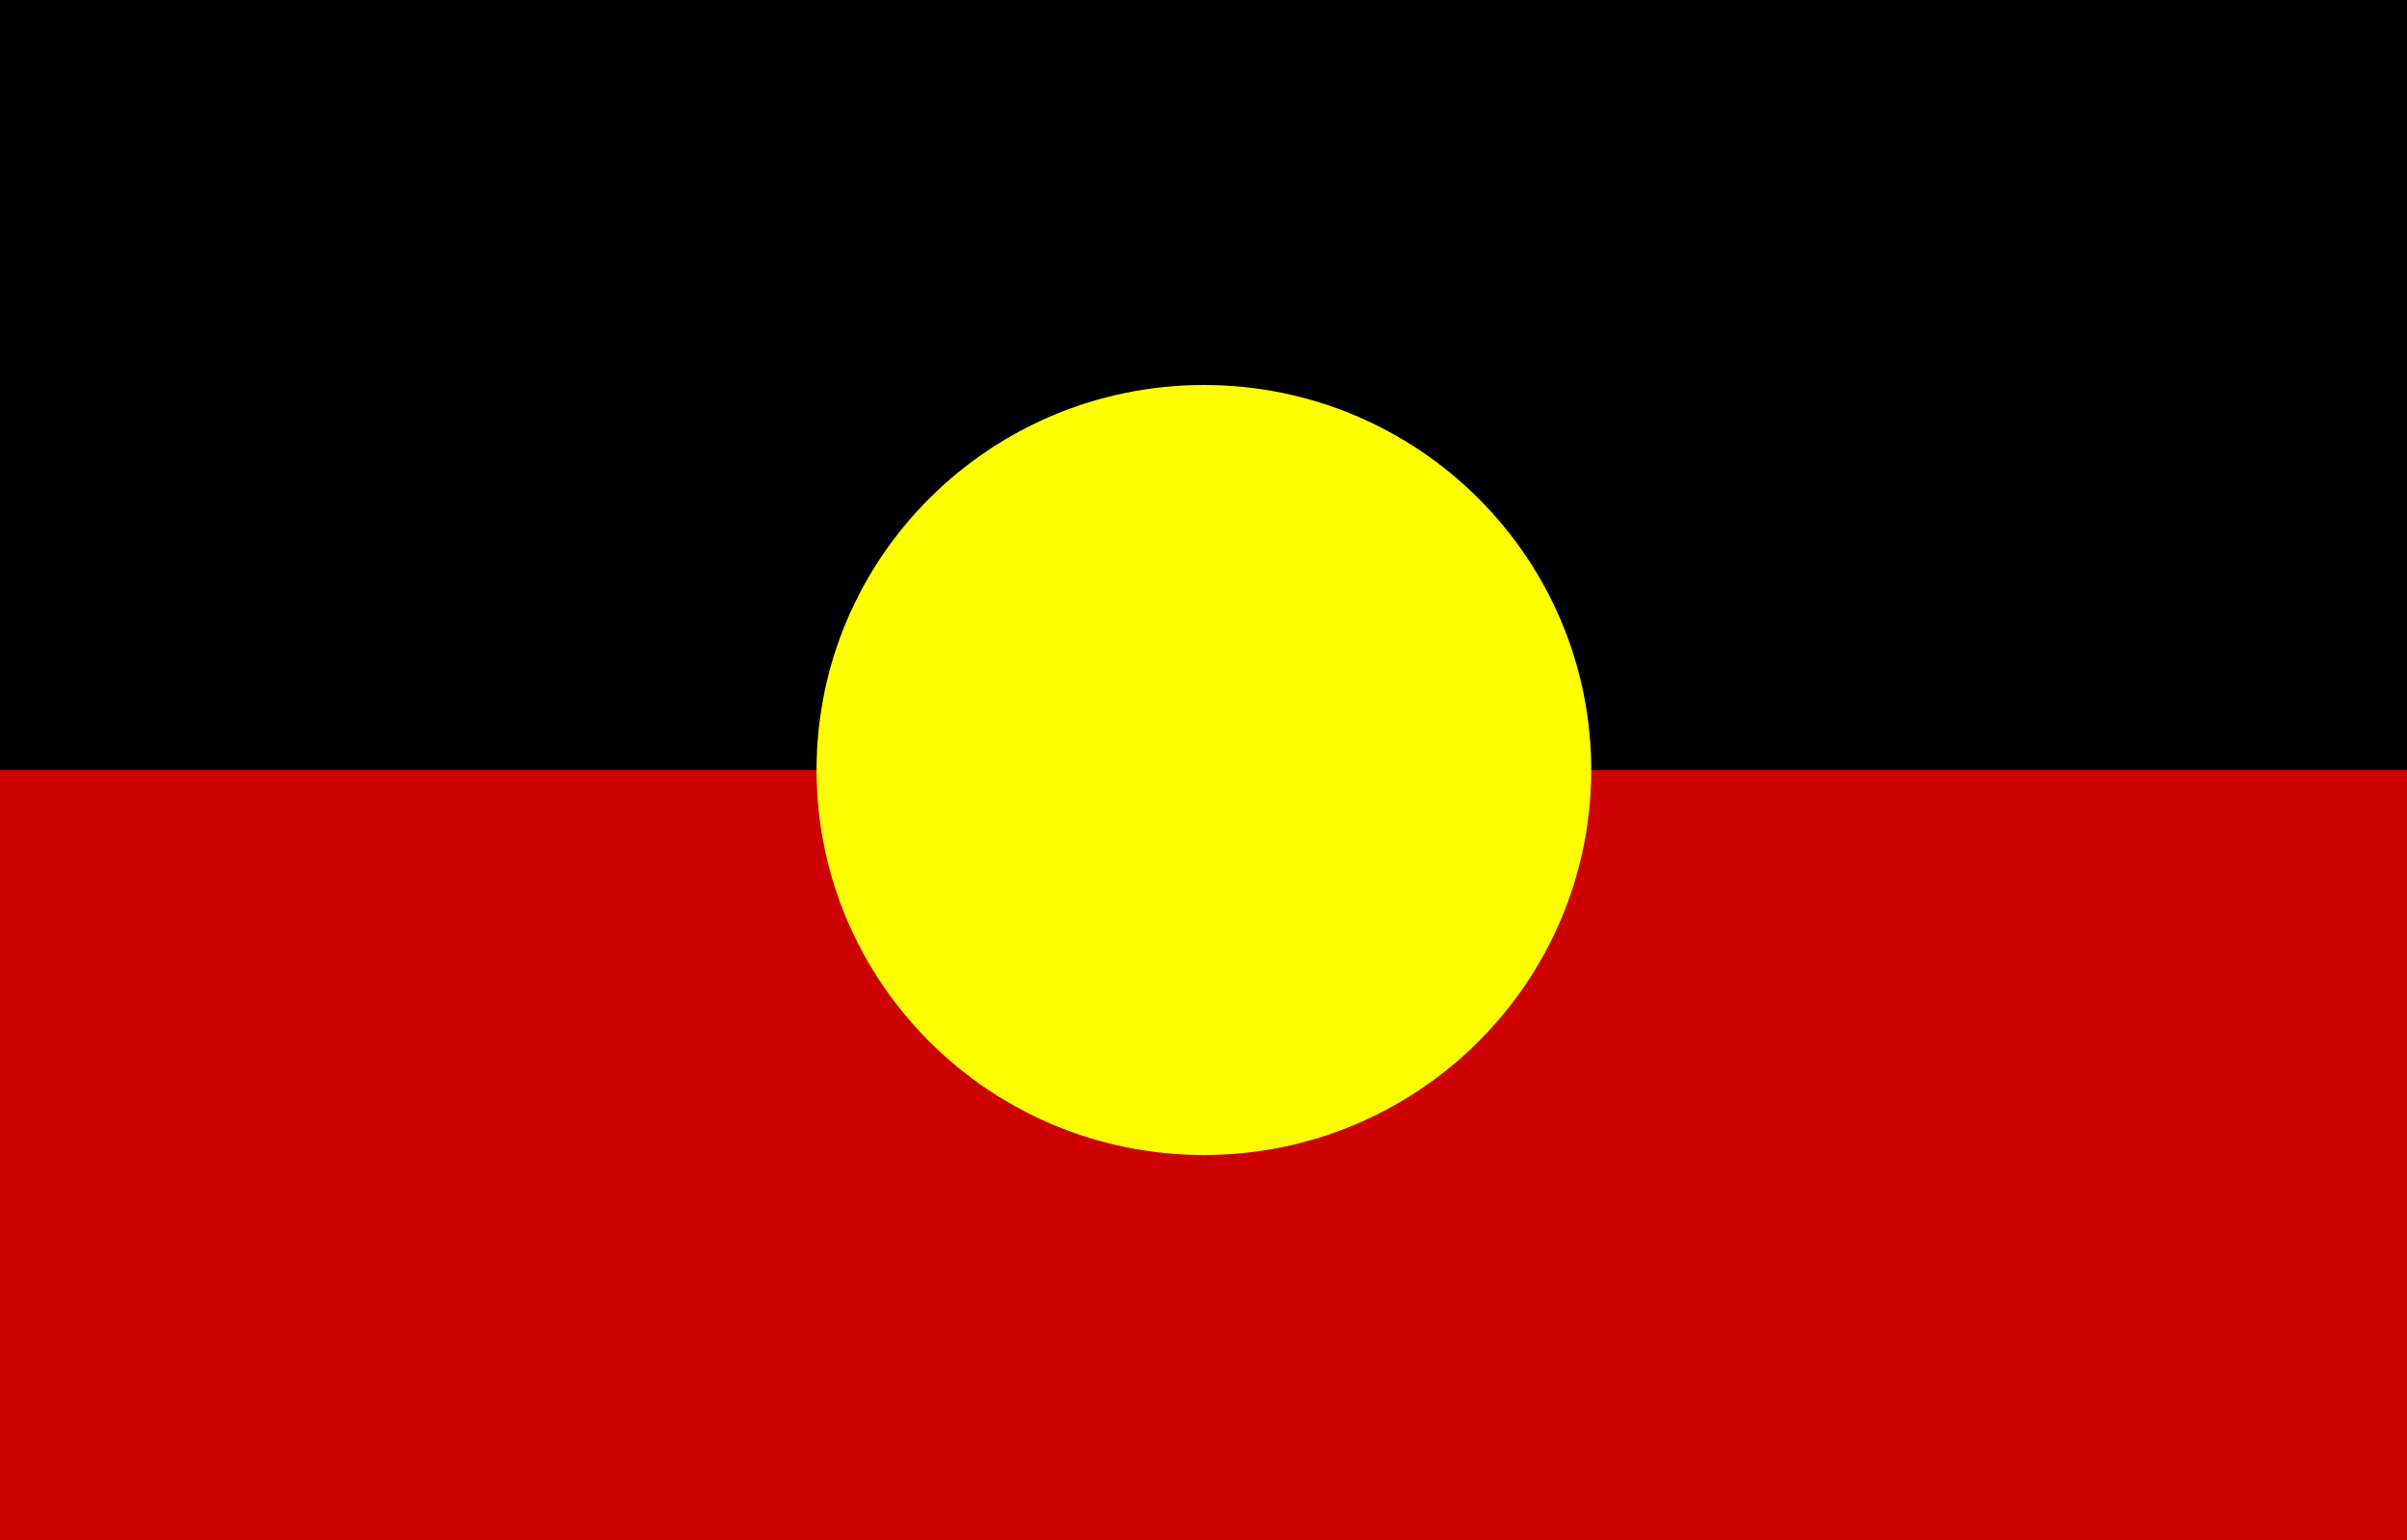
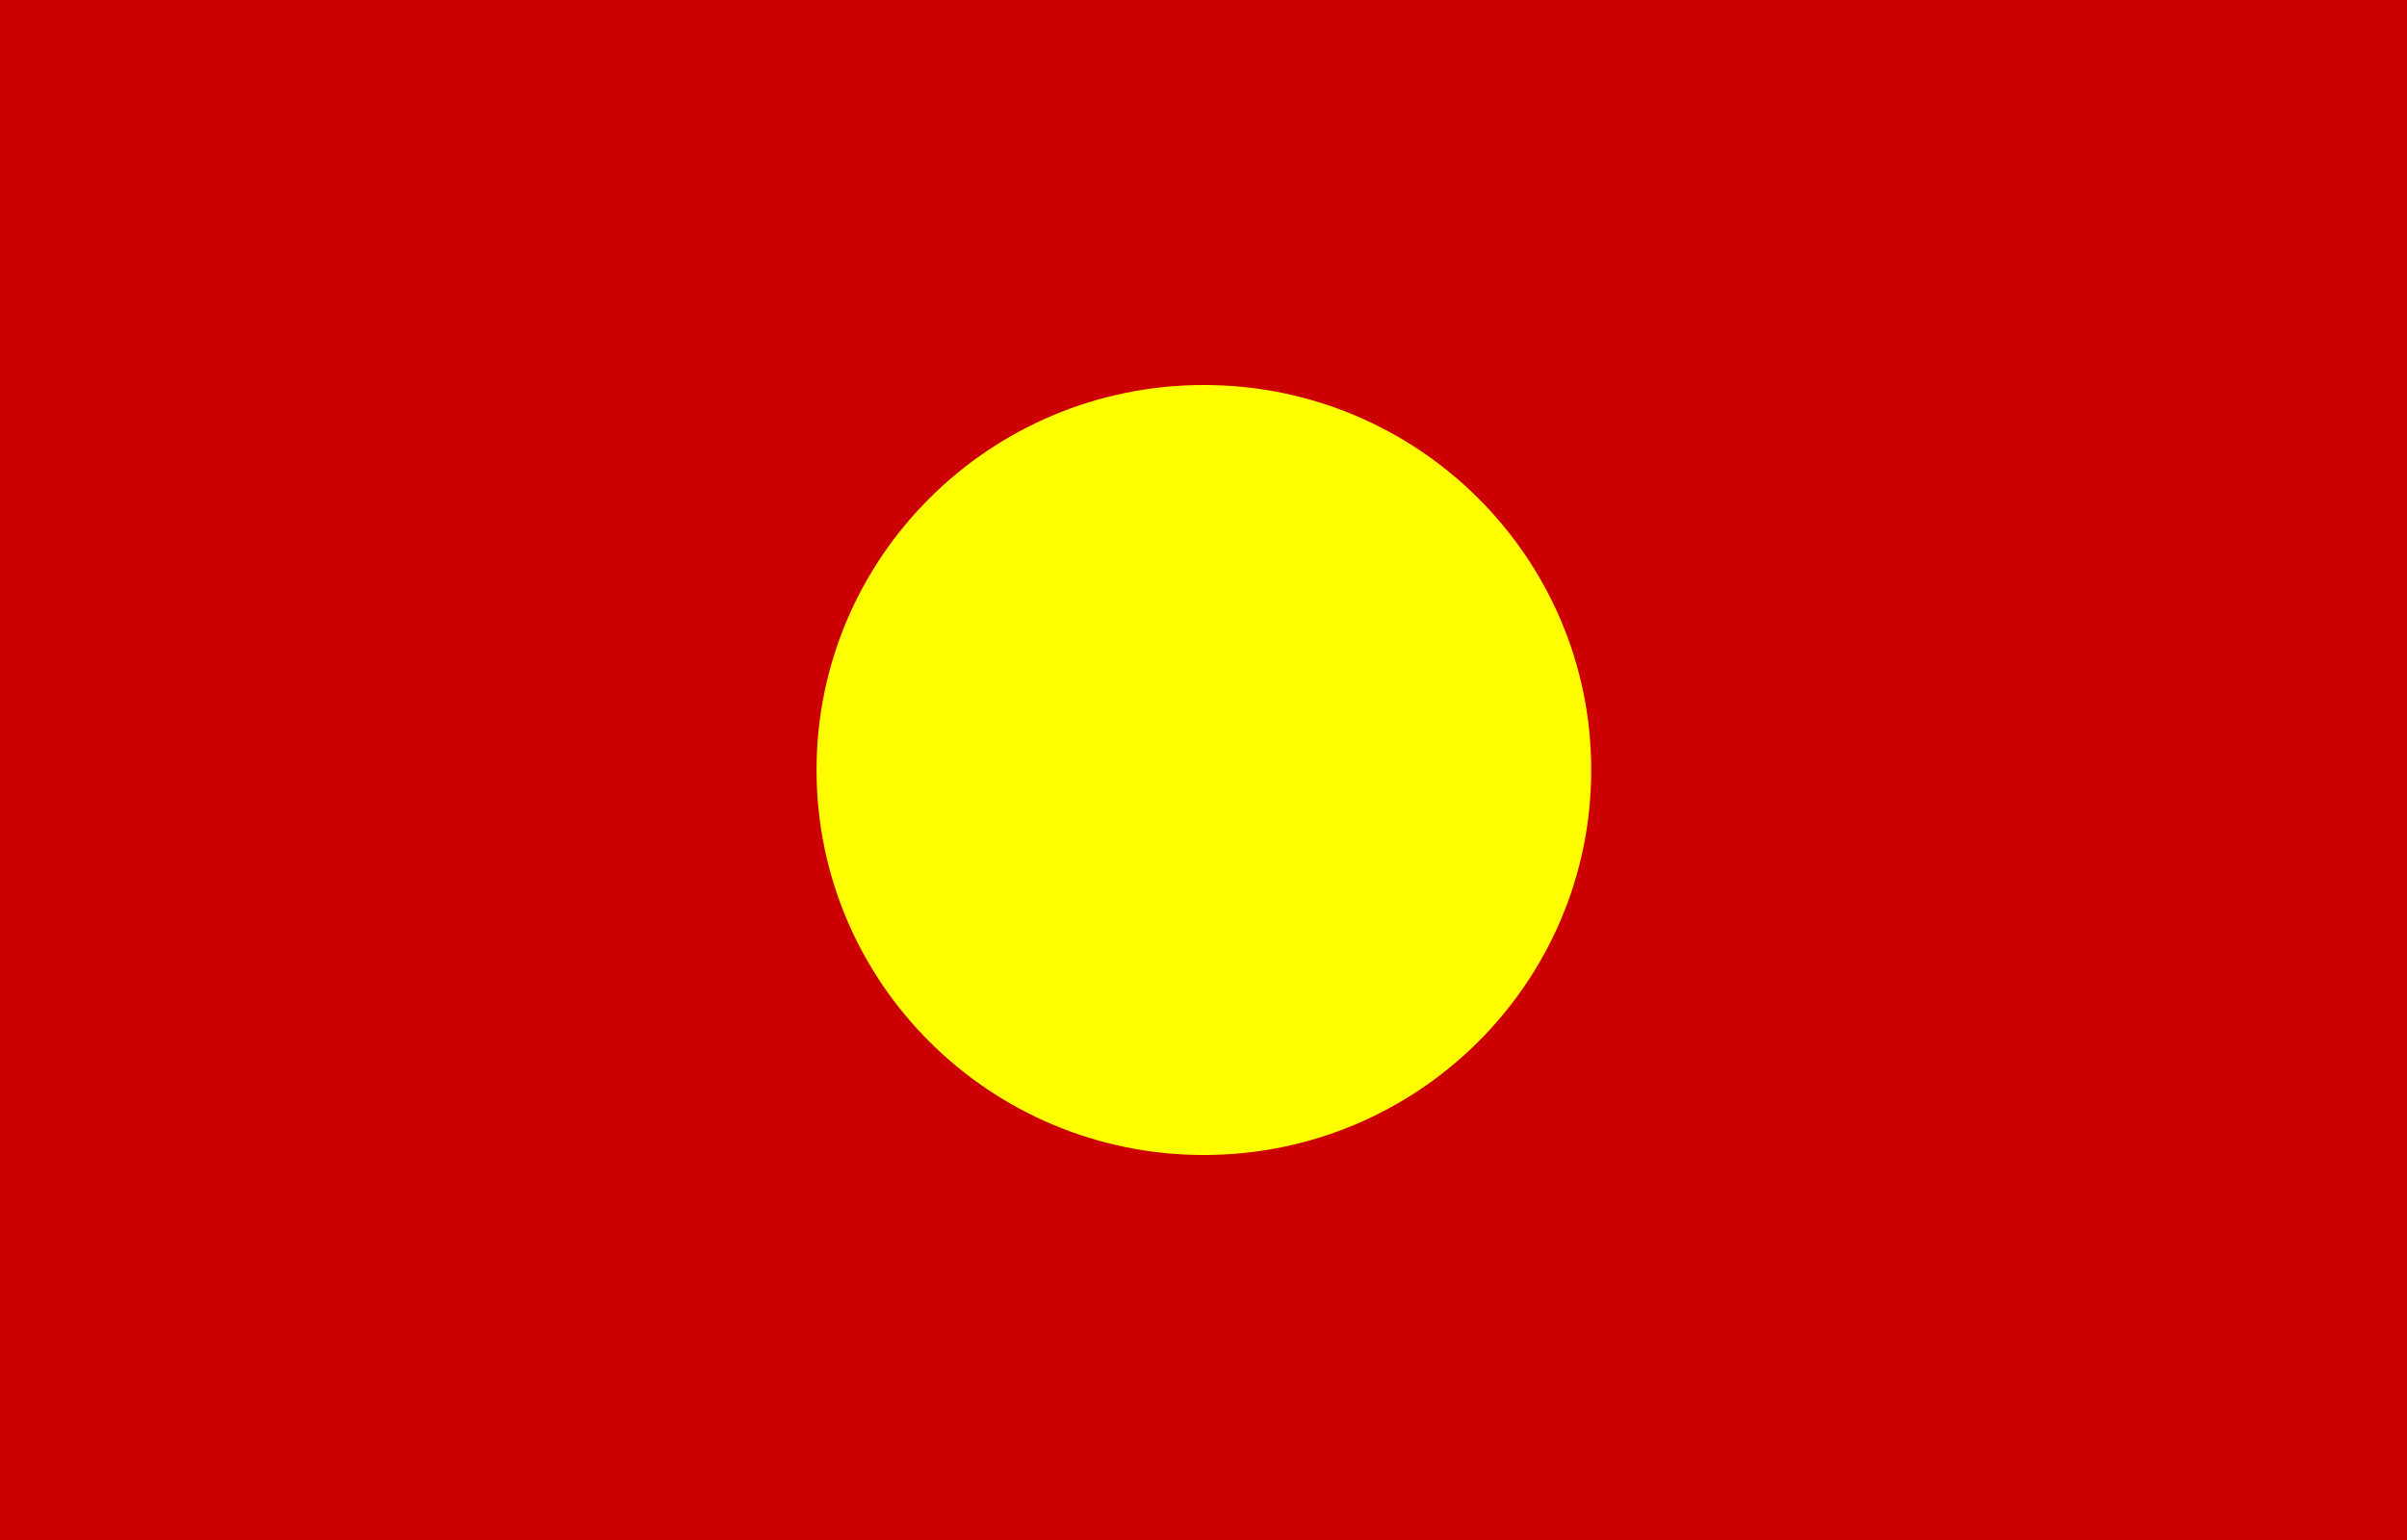
<svg xmlns="http://www.w3.org/2000/svg" width="50" height="32" viewBox="0 0 50 32" fill="none">
  <path d="M50 0H0V32H50V0Z" fill="white" />
  <path d="M50 0H0V32H50V0Z" fill="#CC0000" />
-   <path d="M50 0H0V16H50V0Z" fill="black" />
  <path d="M25.008 24C29.452 24 33.054 20.418 33.054 16C33.054 11.582 29.452 8 25.008 8C20.564 8 16.962 11.582 16.962 16C16.962 20.418 20.564 24 25.008 24Z" fill="#FFFF00" />
</svg>